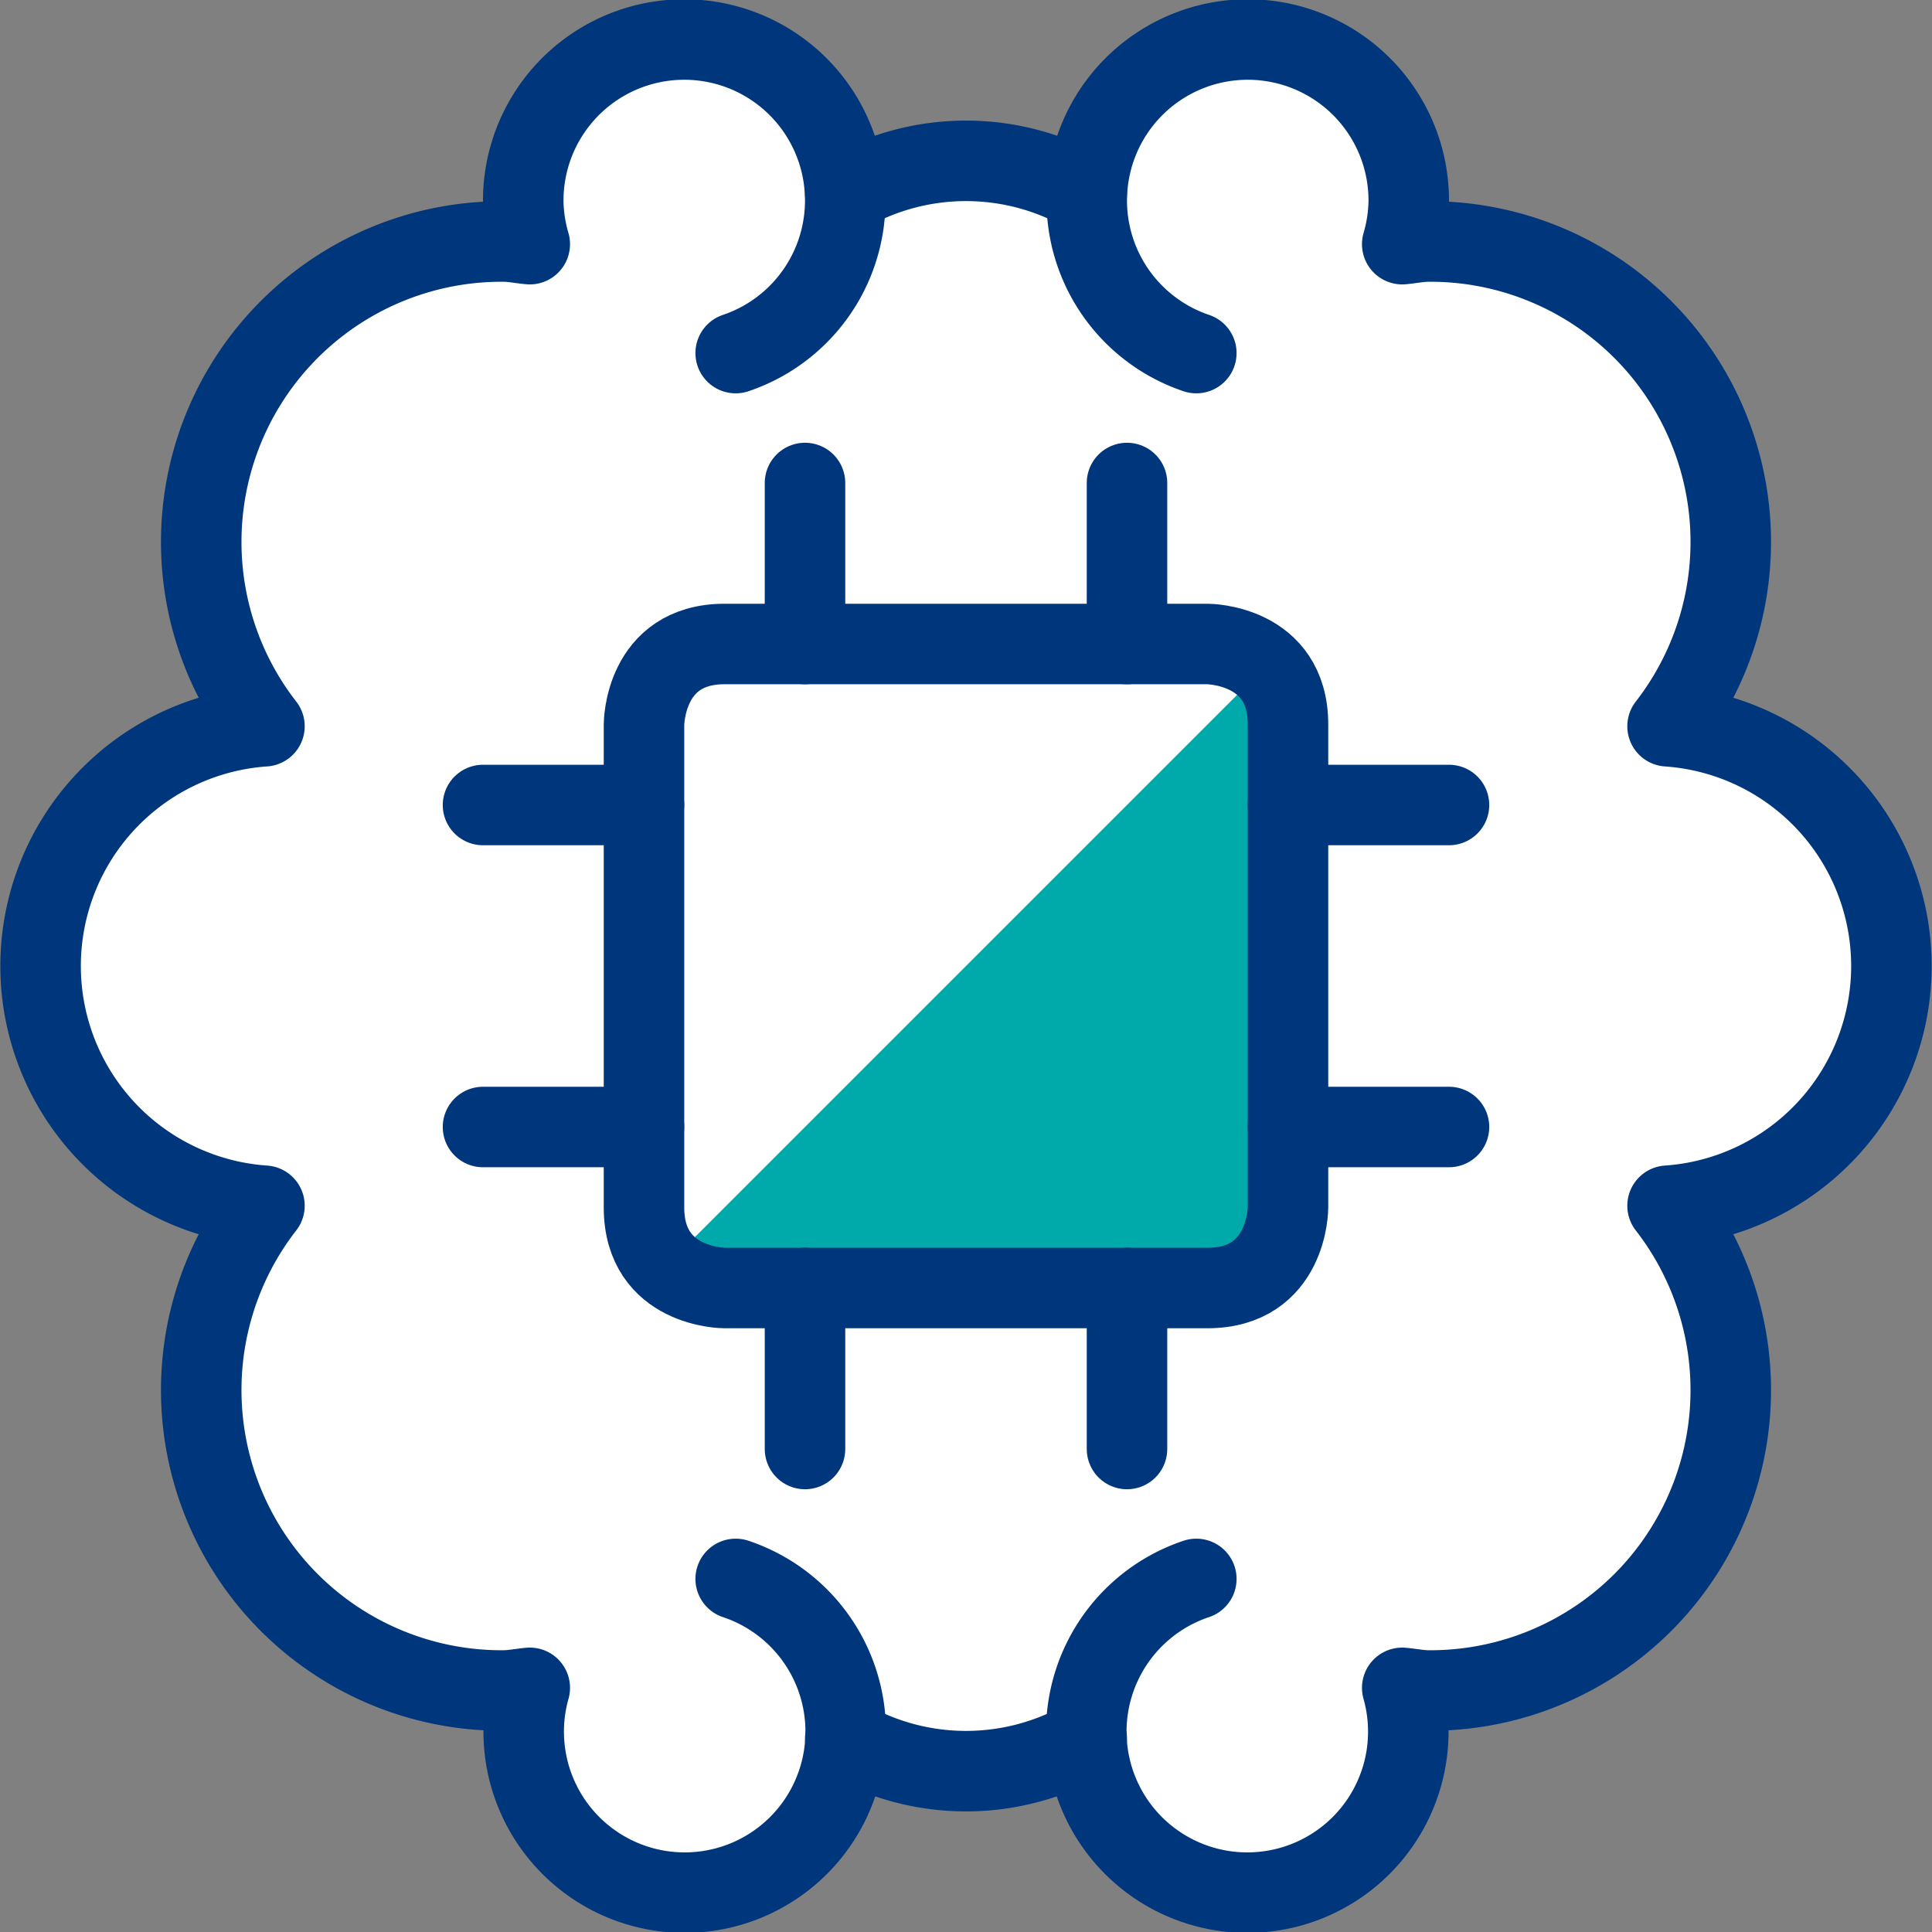
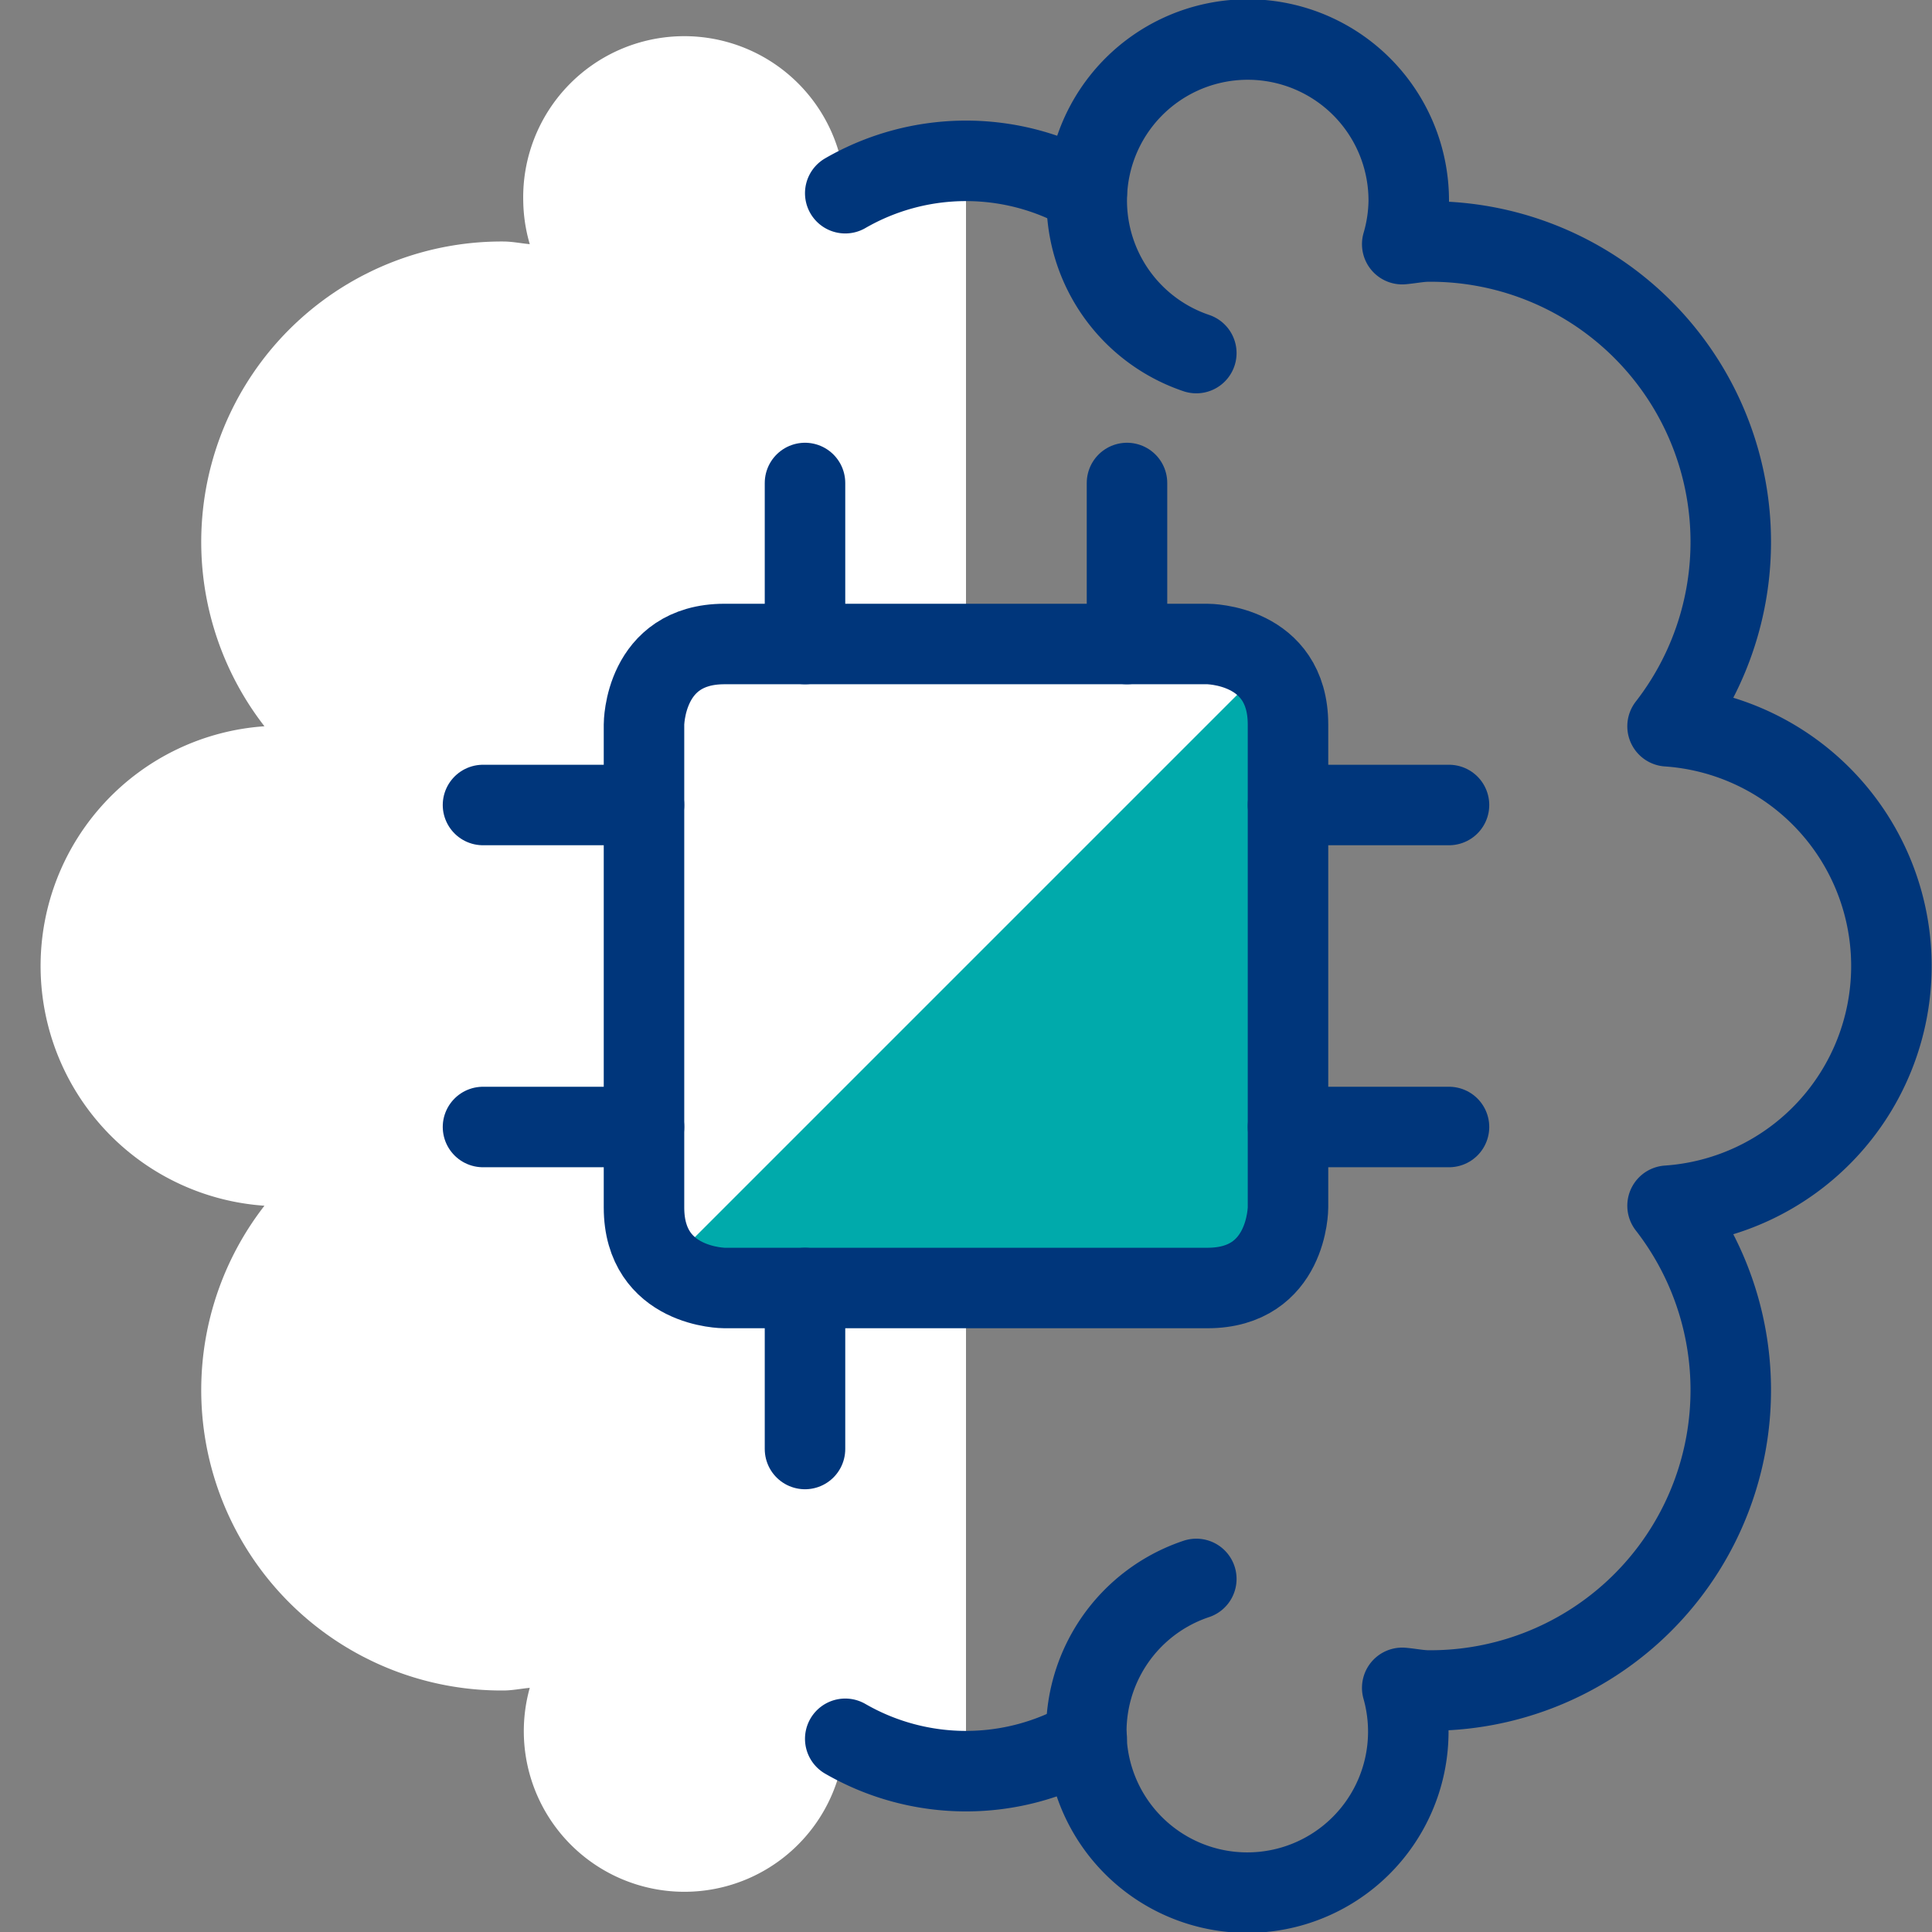
<svg xmlns="http://www.w3.org/2000/svg" viewBox="0 0 24 24" id="Brain-Chip--Streamline-Ultimate" height="24" width="24">
  <rect x="0" y="0" width="24" height="24" fill="#808080" stroke="none" />
  <desc> Brain Chip Streamline Icon: https://streamlinehq.com </desc>
  <defs />
-   <path d="M23.5 12a2.99 2.99 0 0 0 -2.785 -2.978A3.732 3.732 0 0 0 17.75 3c-0.113 0 -0.22 0.023 -0.331 0.033A1.991 1.991 0 0 0 17.5 2.5a2 2 0 0 0 -3.995 -0.094 3 3 0 0 0 -3 0A2 2 0 0 0 6.5 2.5a1.991 1.991 0 0 0 0.081 0.533C6.47 3.023 6.363 3 6.25 3a3.732 3.732 0 0 0 -2.965 6.022 2.985 2.985 0 0 0 0 5.956A3.732 3.732 0 0 0 6.25 21c0.113 0 0.22 -0.023 0.331 -0.033a1.995 1.995 0 1 0 3.914 0.627 3 3 0 0 0 3 0 2 2 0 1 0 3.914 -0.627c0.111 0.01 0.218 0.033 0.331 0.033a3.732 3.732 0 0 0 2.965 -6.022A2.99 2.99 0 0 0 23.5 12Z" fill="#ffffff00" stroke-width="1" />
  <path d="M12 2a2.985 2.985 0 0 0 -1.5 0.4 2 2 0 0 0 -4 0.1 1.991 1.991 0 0 0 0.081 0.533C6.47 3.023 6.363 3 6.25 3a3.732 3.732 0 0 0 -2.965 6.022 2.985 2.985 0 0 0 0 5.956A3.732 3.732 0 0 0 6.25 21c0.113 0 0.22 -0.023 0.331 -0.033a1.995 1.995 0 1 0 3.914 0.627A2.985 2.985 0 0 0 12 22Z" fill="#ffffff00" stroke-width="1" />
-   <path d="M9.139 4.386A2 2 0 1 0 6.5 2.5a1.991 1.991 0 0 0 0.081 0.533C6.47 3.023 6.363 3 6.25 3a3.732 3.732 0 0 0 -2.965 6.022 2.985 2.985 0 0 0 0 5.956A3.732 3.732 0 0 0 6.25 21c0.113 0 0.22 -0.023 0.331 -0.033a2 2 0 1 0 2.558 -1.353" fill="none" stroke="#00367b" stroke-linecap="round" stroke-linejoin="round" stroke-width="1" />
  <path d="M14.861 4.386A2 2 0 1 1 17.5 2.5a1.991 1.991 0 0 1 -0.081 0.533c0.111 -0.01 0.218 -0.033 0.331 -0.033a3.732 3.732 0 0 1 2.965 6.022 2.985 2.985 0 0 1 0 5.956A3.732 3.732 0 0 1 17.75 21c-0.113 0 -0.22 -0.023 -0.331 -0.033a2 2 0 1 1 -2.558 -1.353" fill="none" stroke="#00367b" stroke-linecap="round" stroke-linejoin="round" stroke-width="1" />
  <path d="M10.5 2.4a3 3 0 0 1 3 0" fill="none" stroke="#00367b" stroke-linecap="round" stroke-linejoin="round" stroke-width="1" />
  <path d="M13.5 21.6a3 3 0 0 1 -3 0" fill="none" stroke="#00367b" stroke-linecap="round" stroke-linejoin="round" stroke-width="1" />
  <path d="M9 8h6s1 0 1 1v6s0 1 -1 1H9s-1 0 -1 -1V9s0 -1 1 -1" fill="#00aaab" stroke-width="1" />
  <path d="M15.707 8.293A1 1 0 0 0 15 8H9a1 1 0 0 0 -1 1v6a1 1 0 0 0 0.293 0.707Z" fill="#ffffff00" stroke-width="1" />
  <path d="M9 8h6s1 0 1 1v6s0 1 -1 1H9s-1 0 -1 -1V9s0 -1 1 -1" fill="none" stroke="#00367b" stroke-linecap="round" stroke-linejoin="round" stroke-width="1" />
  <path d="m10 6 0 2" fill="none" stroke="#00367b" stroke-linecap="round" stroke-linejoin="round" stroke-width="1" />
  <path d="m14 6 0 2" fill="none" stroke="#00367b" stroke-linecap="round" stroke-linejoin="round" stroke-width="1" />
  <path d="m6 14 2 0" fill="none" stroke="#00367b" stroke-linecap="round" stroke-linejoin="round" stroke-width="1" />
  <path d="m6 10 2 0" fill="none" stroke="#00367b" stroke-linecap="round" stroke-linejoin="round" stroke-width="1" />
-   <path d="m14 18 0 -2" fill="none" stroke="#00367b" stroke-linecap="round" stroke-linejoin="round" stroke-width="1" />
  <path d="m10 18 0 -2" fill="none" stroke="#00367b" stroke-linecap="round" stroke-linejoin="round" stroke-width="1" />
  <path d="m18 10 -2 0" fill="none" stroke="#00367b" stroke-linecap="round" stroke-linejoin="round" stroke-width="1" />
  <path d="m18 14 -2 0" fill="none" stroke="#00367b" stroke-linecap="round" stroke-linejoin="round" stroke-width="1" />
</svg>